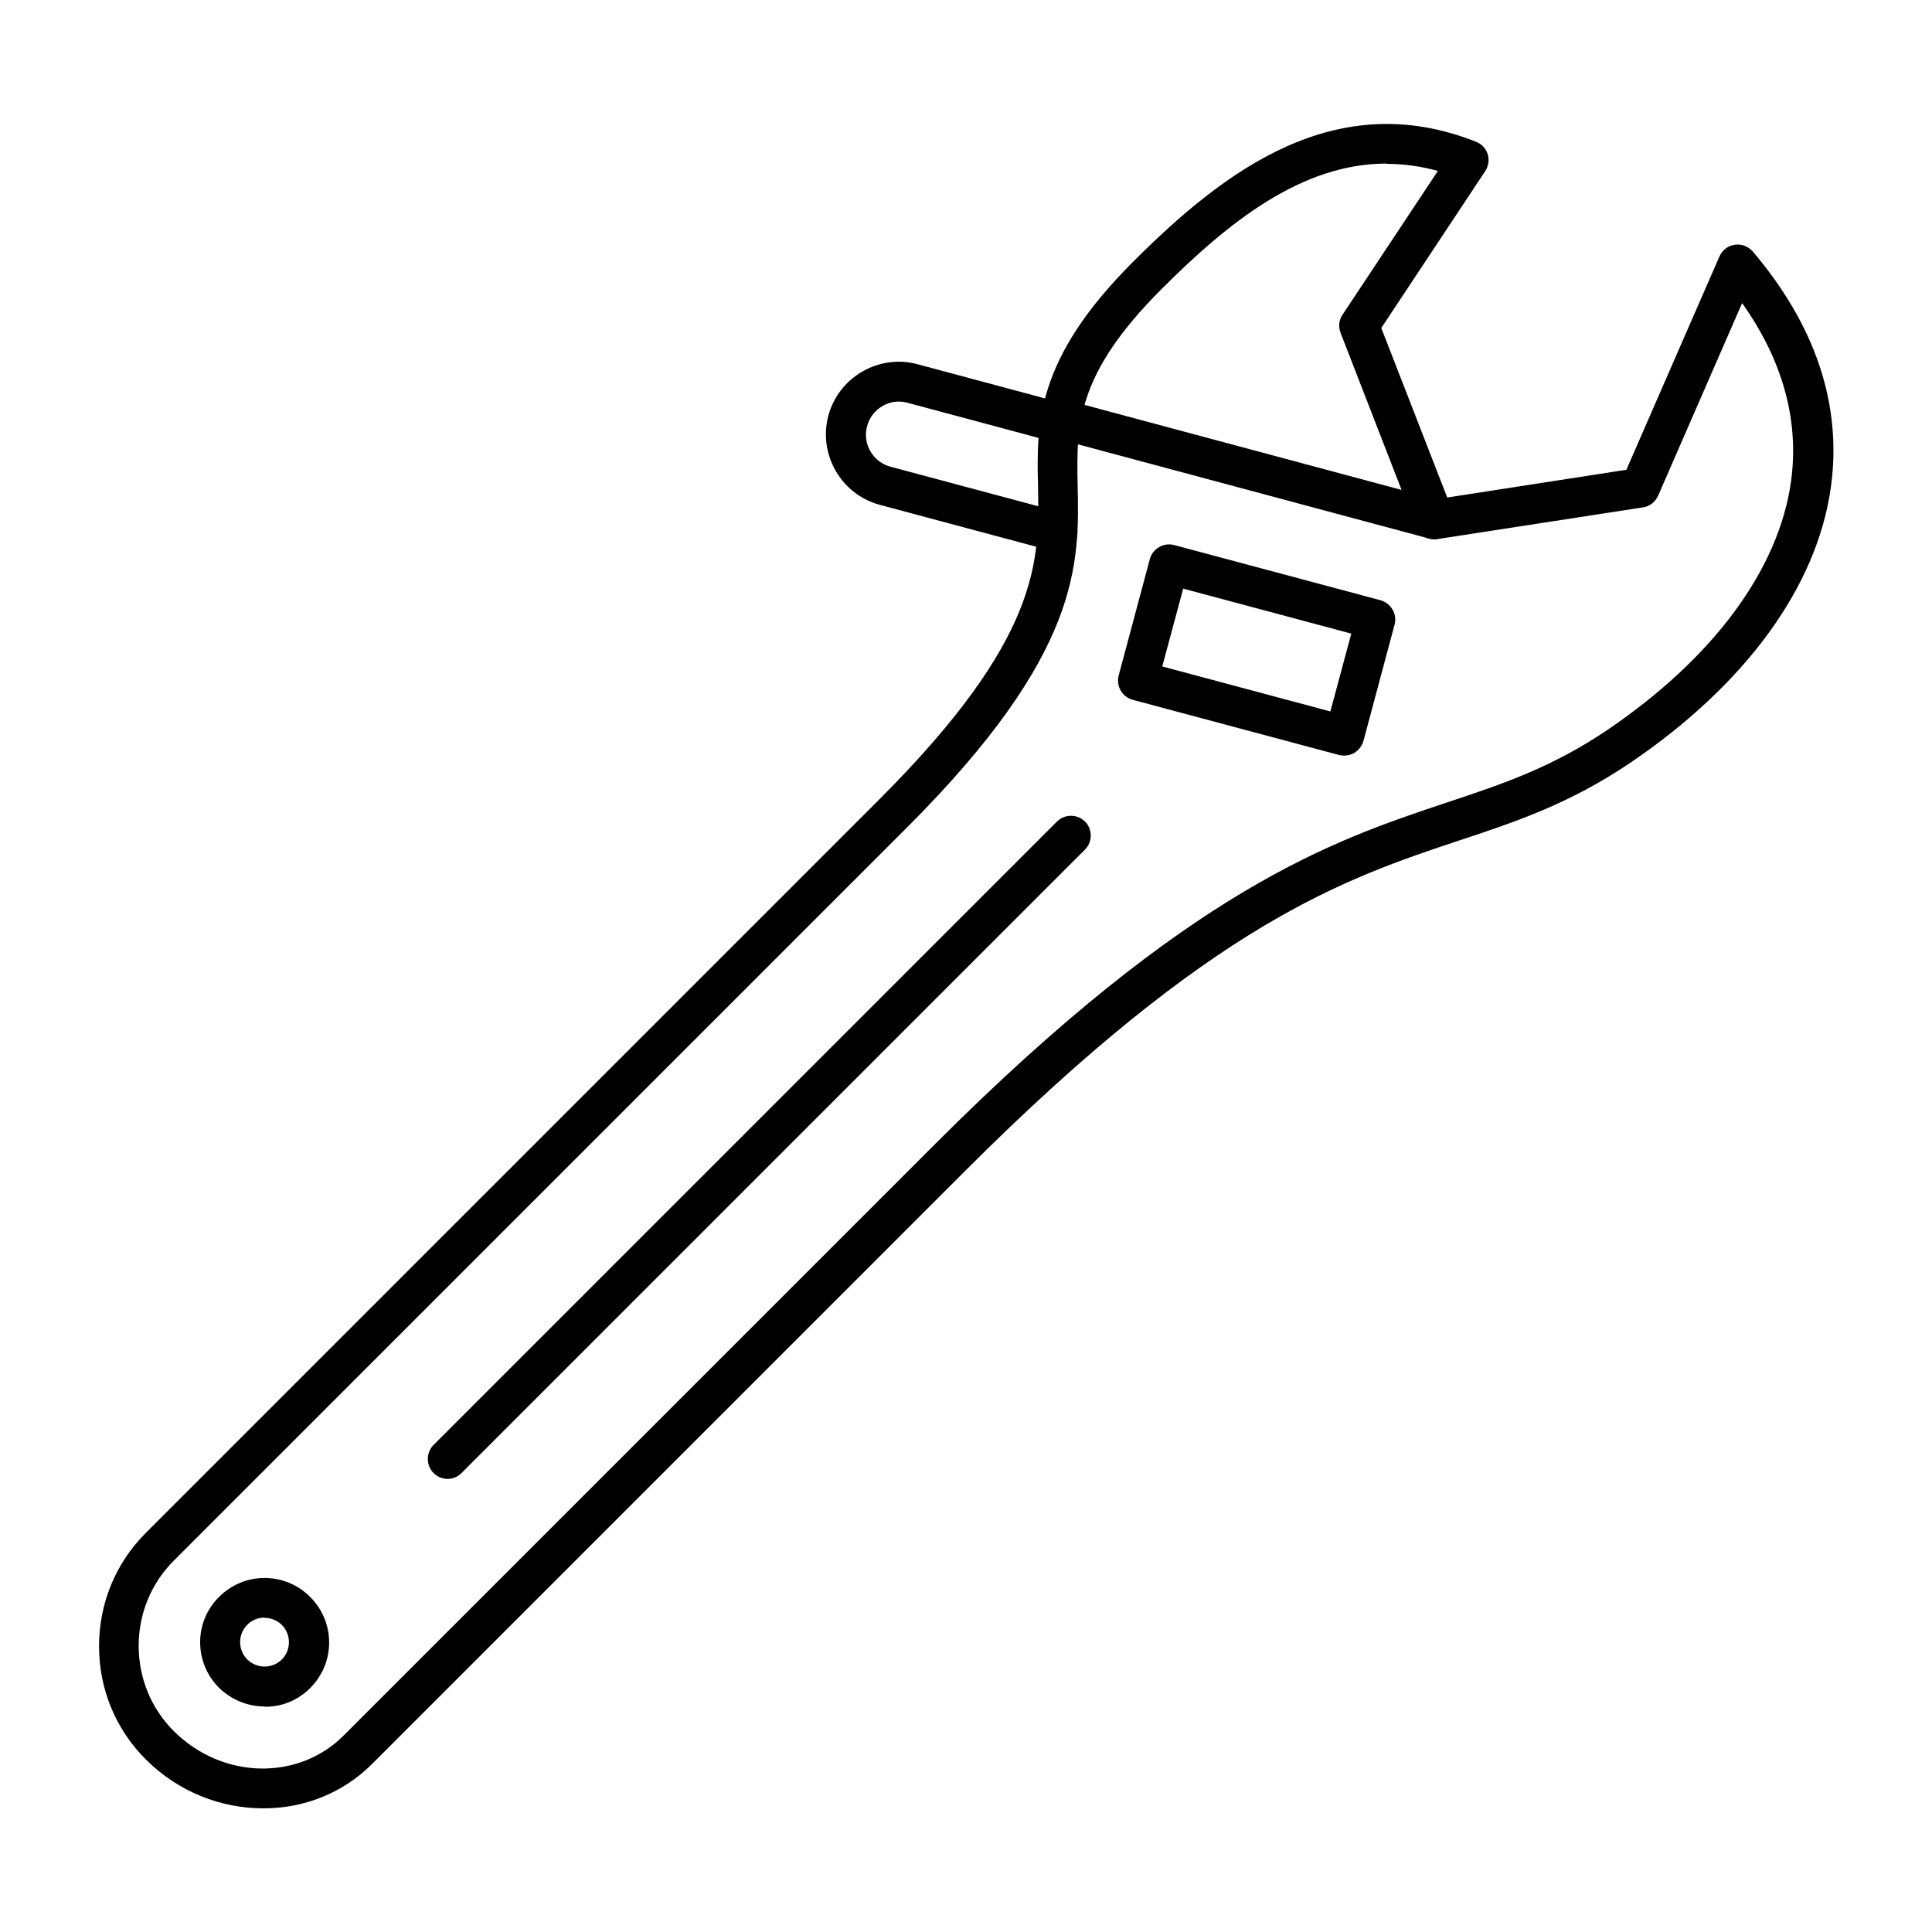
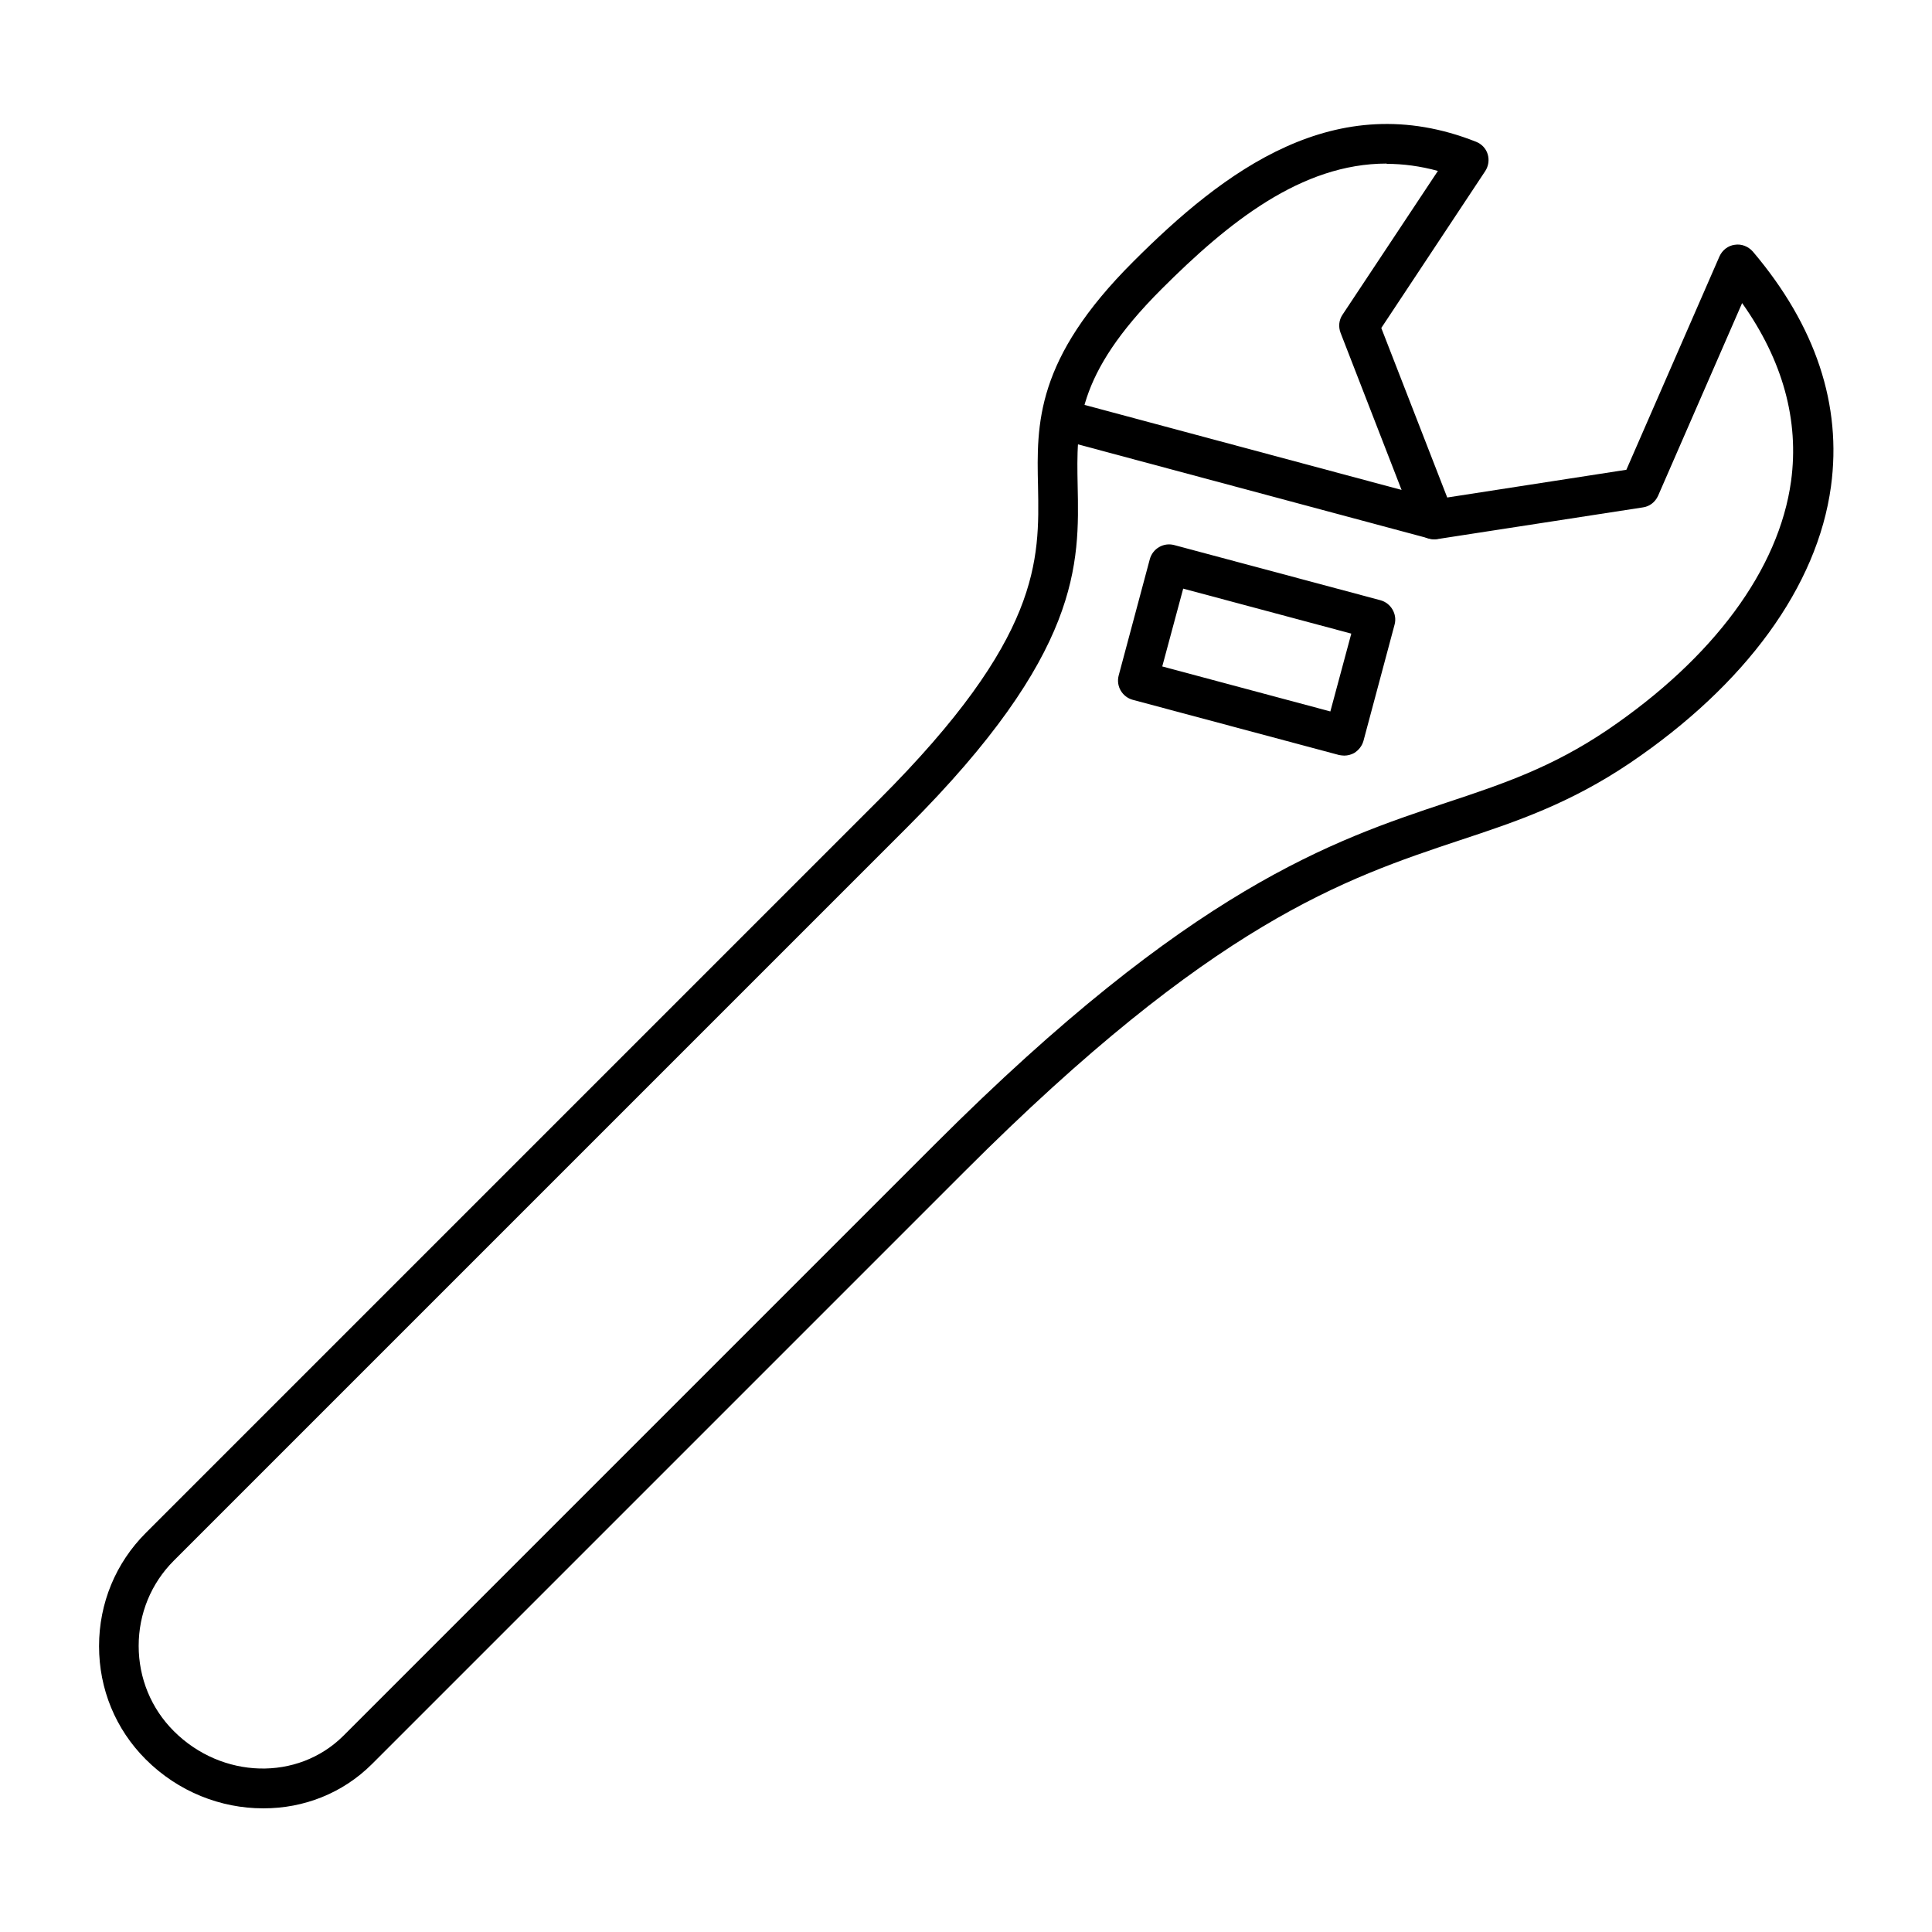
<svg xmlns="http://www.w3.org/2000/svg" width="655.359" height="655.359" fill-rule="evenodd" clip-rule="evenodd" image-rendering="optimizeQuality" shape-rendering="geometricPrecision" text-rendering="geometricPrecision" viewBox="0 0 6.827 6.827">
  <path d="M5.795 1.723l0 0 -0 0zm-0.895 -1.145c-0.302,0 -0.56,0.208 -0.796,0.444 -0.304,0.304 -0.3,0.484 -0.296,0.692 0.006,0.279 0.013,0.594 -0.603,1.21l-2.591 2.591c-0.08,0.08 -0.124,0.187 -0.124,0.301 2.3622e-005,0.114 0.044,0.221 0.124,0.301 0.17,0.17 0.438,0.177 0.599,0.017l2.092 -2.092c0.905,-0.905 1.405,-1.072 1.807,-1.206 0.199,-0.066 0.371,-0.124 0.567,-0.256 0.376,-0.255 0.607,-0.568 0.65,-0.88 0.029,-0.214 -0.029,-0.426 -0.173,-0.629l-0.297 0.681c-0.01,0.022 -0.03,0.038 -0.054,0.041l-0.726 0.112c-0.033,0.005 -0.064,-0.013 -0.076,-0.044l-0.266 -0.685c-0.008,-0.021 -0.006,-0.045 0.007,-0.064l0.337 -0.508c-0.062,-0.017 -0.123,-0.025 -0.181,-0.025zm-3.971 5.812c-0.148,0 -0.299,-0.058 -0.414,-0.173 -0.107,-0.107 -0.165,-0.249 -0.165,-0.4 2.3622e-005,-0.152 0.059,-0.294 0.165,-0.4l2.591 -2.591c0.573,-0.573 0.567,-0.845 0.562,-1.108 -0.005,-0.22 -0.01,-0.448 0.337,-0.794 0.32,-0.32 0.714,-0.62 1.211,-0.423 0.02,0.008 0.035,0.024 0.041,0.044 0.006,0.02 0.003,0.042 -0.009,0.06l-0.367 0.554 0.233 0.599 0.633 -0.098 0.329 -0.754c0.01,-0.022 0.03,-0.038 0.054,-0.041 0.024,-0.004 0.048,0.006 0.064,0.024 0.223,0.263 0.315,0.543 0.276,0.83 -0.048,0.353 -0.301,0.7 -0.71,0.977 -0.212,0.143 -0.401,0.207 -0.601,0.273 -0.408,0.136 -0.871,0.29 -1.752,1.172l-2.092 2.092c-0.105,0.105 -0.243,0.157 -0.383,0.157z" />
  <path d="M4.107 2.355l.594.159.074-.275-.594-.159-.074.275zm.643.315c-.006 0-.012-.001-.018-.002l-.729-.195c-.037-.01-.06-.048-.05-.086l.11-.411c.01-.037.048-.06.086-.05l.729.195c.037.01.06.049.05.086l-.11.411c-.005.018-.017.033-.033.043-.011.006-.023.009-.035.009zM5.068 1.905c-.006 0-.012-.001-.018-.002l-1.29-.346c-.038-.01-.06-.048-.05-.086.01-.037.049-.06.086-.05l1.29.346c.037.01.06.049.05.086-.008.031-.037.052-.068.052z" />
-   <path d="M3.736 1.949c-.006 0-.012-.001-.018-.002l-.609-.163c-.137-.037-.218-.178-.182-.315.018-.066.06-.121.12-.156.059-.034.129-.044.195-.026l.522.14c.037.01.06.049.05.086-.01.037-.048.06-.086.05l-.522-.14c-.03-.008-.061-.004-.088.012-.027.016-.046.041-.054.071-.017.062.02.126.082.143l.609.163c.037.01.06.048.05.086-.008.031-.037.052-.068.052zM1.582 5.226c-.018 0-.036-.007-.05-.021-.027-.027-.027-.072 0-.099l2.203-2.203c.027-.027.072-.027.099 0.0.027.027.027.072 0 .099l-2.203 2.203c-.014.014-.032.021-.05.021zM.935 5.716c-.023 0-.045.009-.061.025-.034.034-.034.089 0 .123.016.016.038.025.061.025.023-0.0.045-.009.061-.025.016-.016.025-.038.025-.061 0-.023-.009-.045-.025-.061-.016-.016-.038-.025-.061-.025zm0 .314c-.061 0-.118-.024-.161-.066-.089-.089-.089-.233 0-.321.043-.043.1-.067.161-.067.061-0.0.118.024.161.067.043.043.067.1.067.161 0.0.061-.024.118-.067.161-.043.043-.1.067-.161.066z" />
-   <rect width="6.827" height="6.827" fill="none" />
</svg>